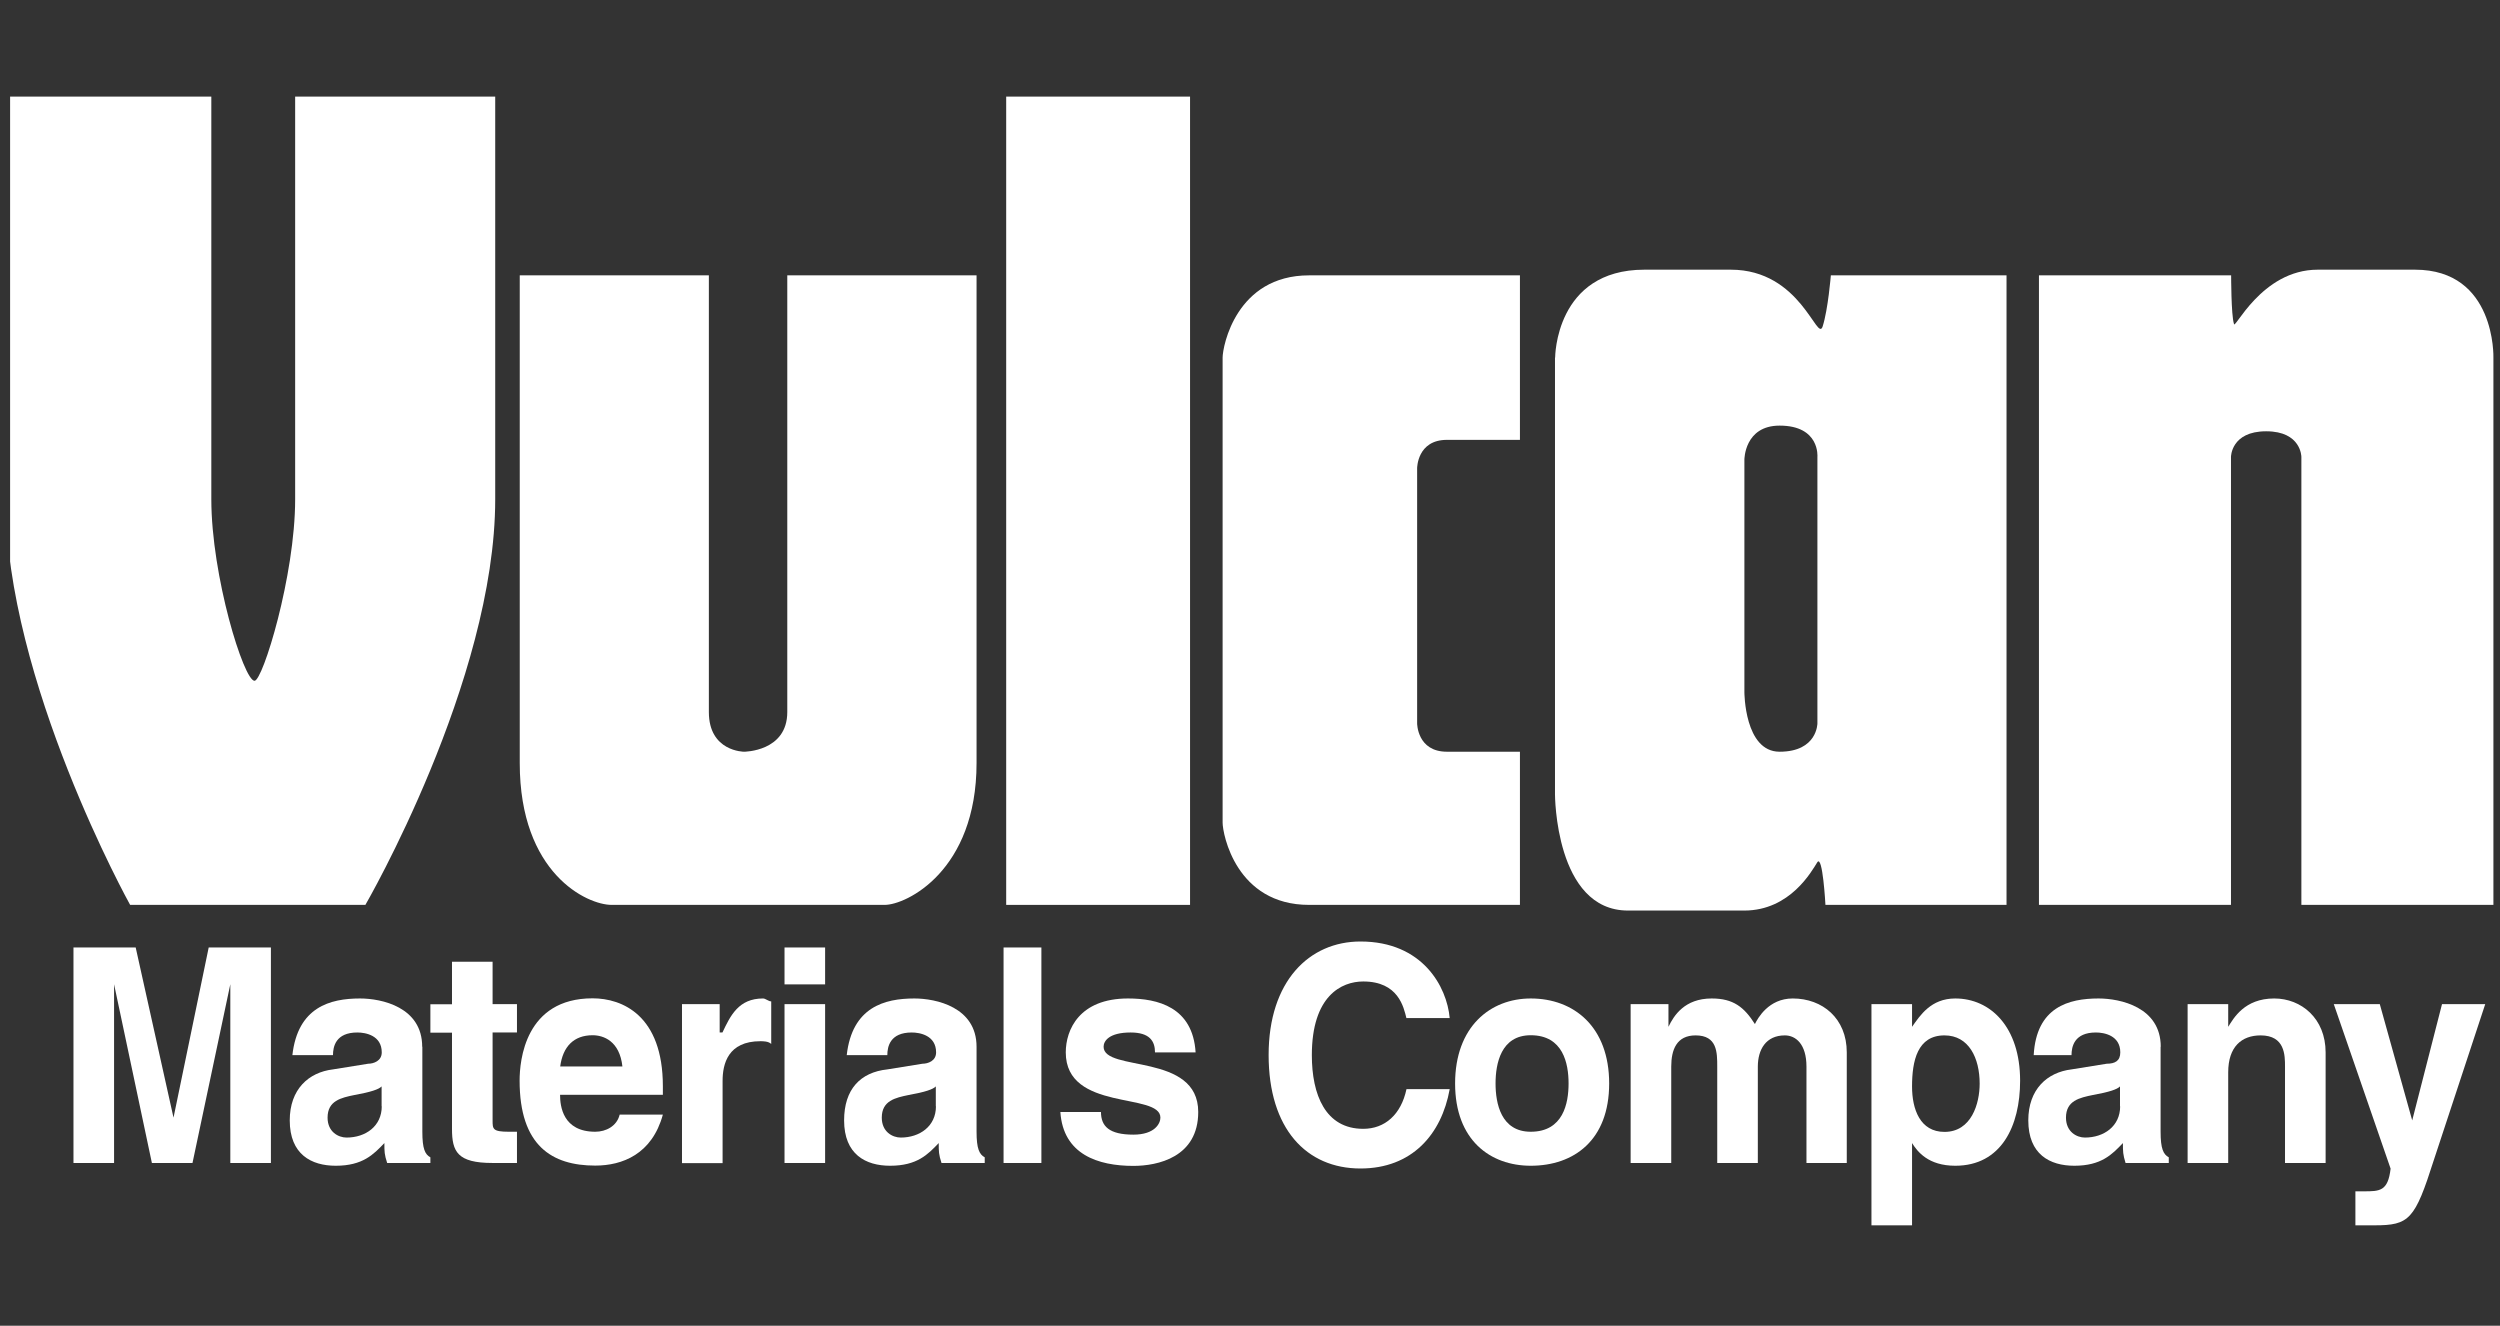
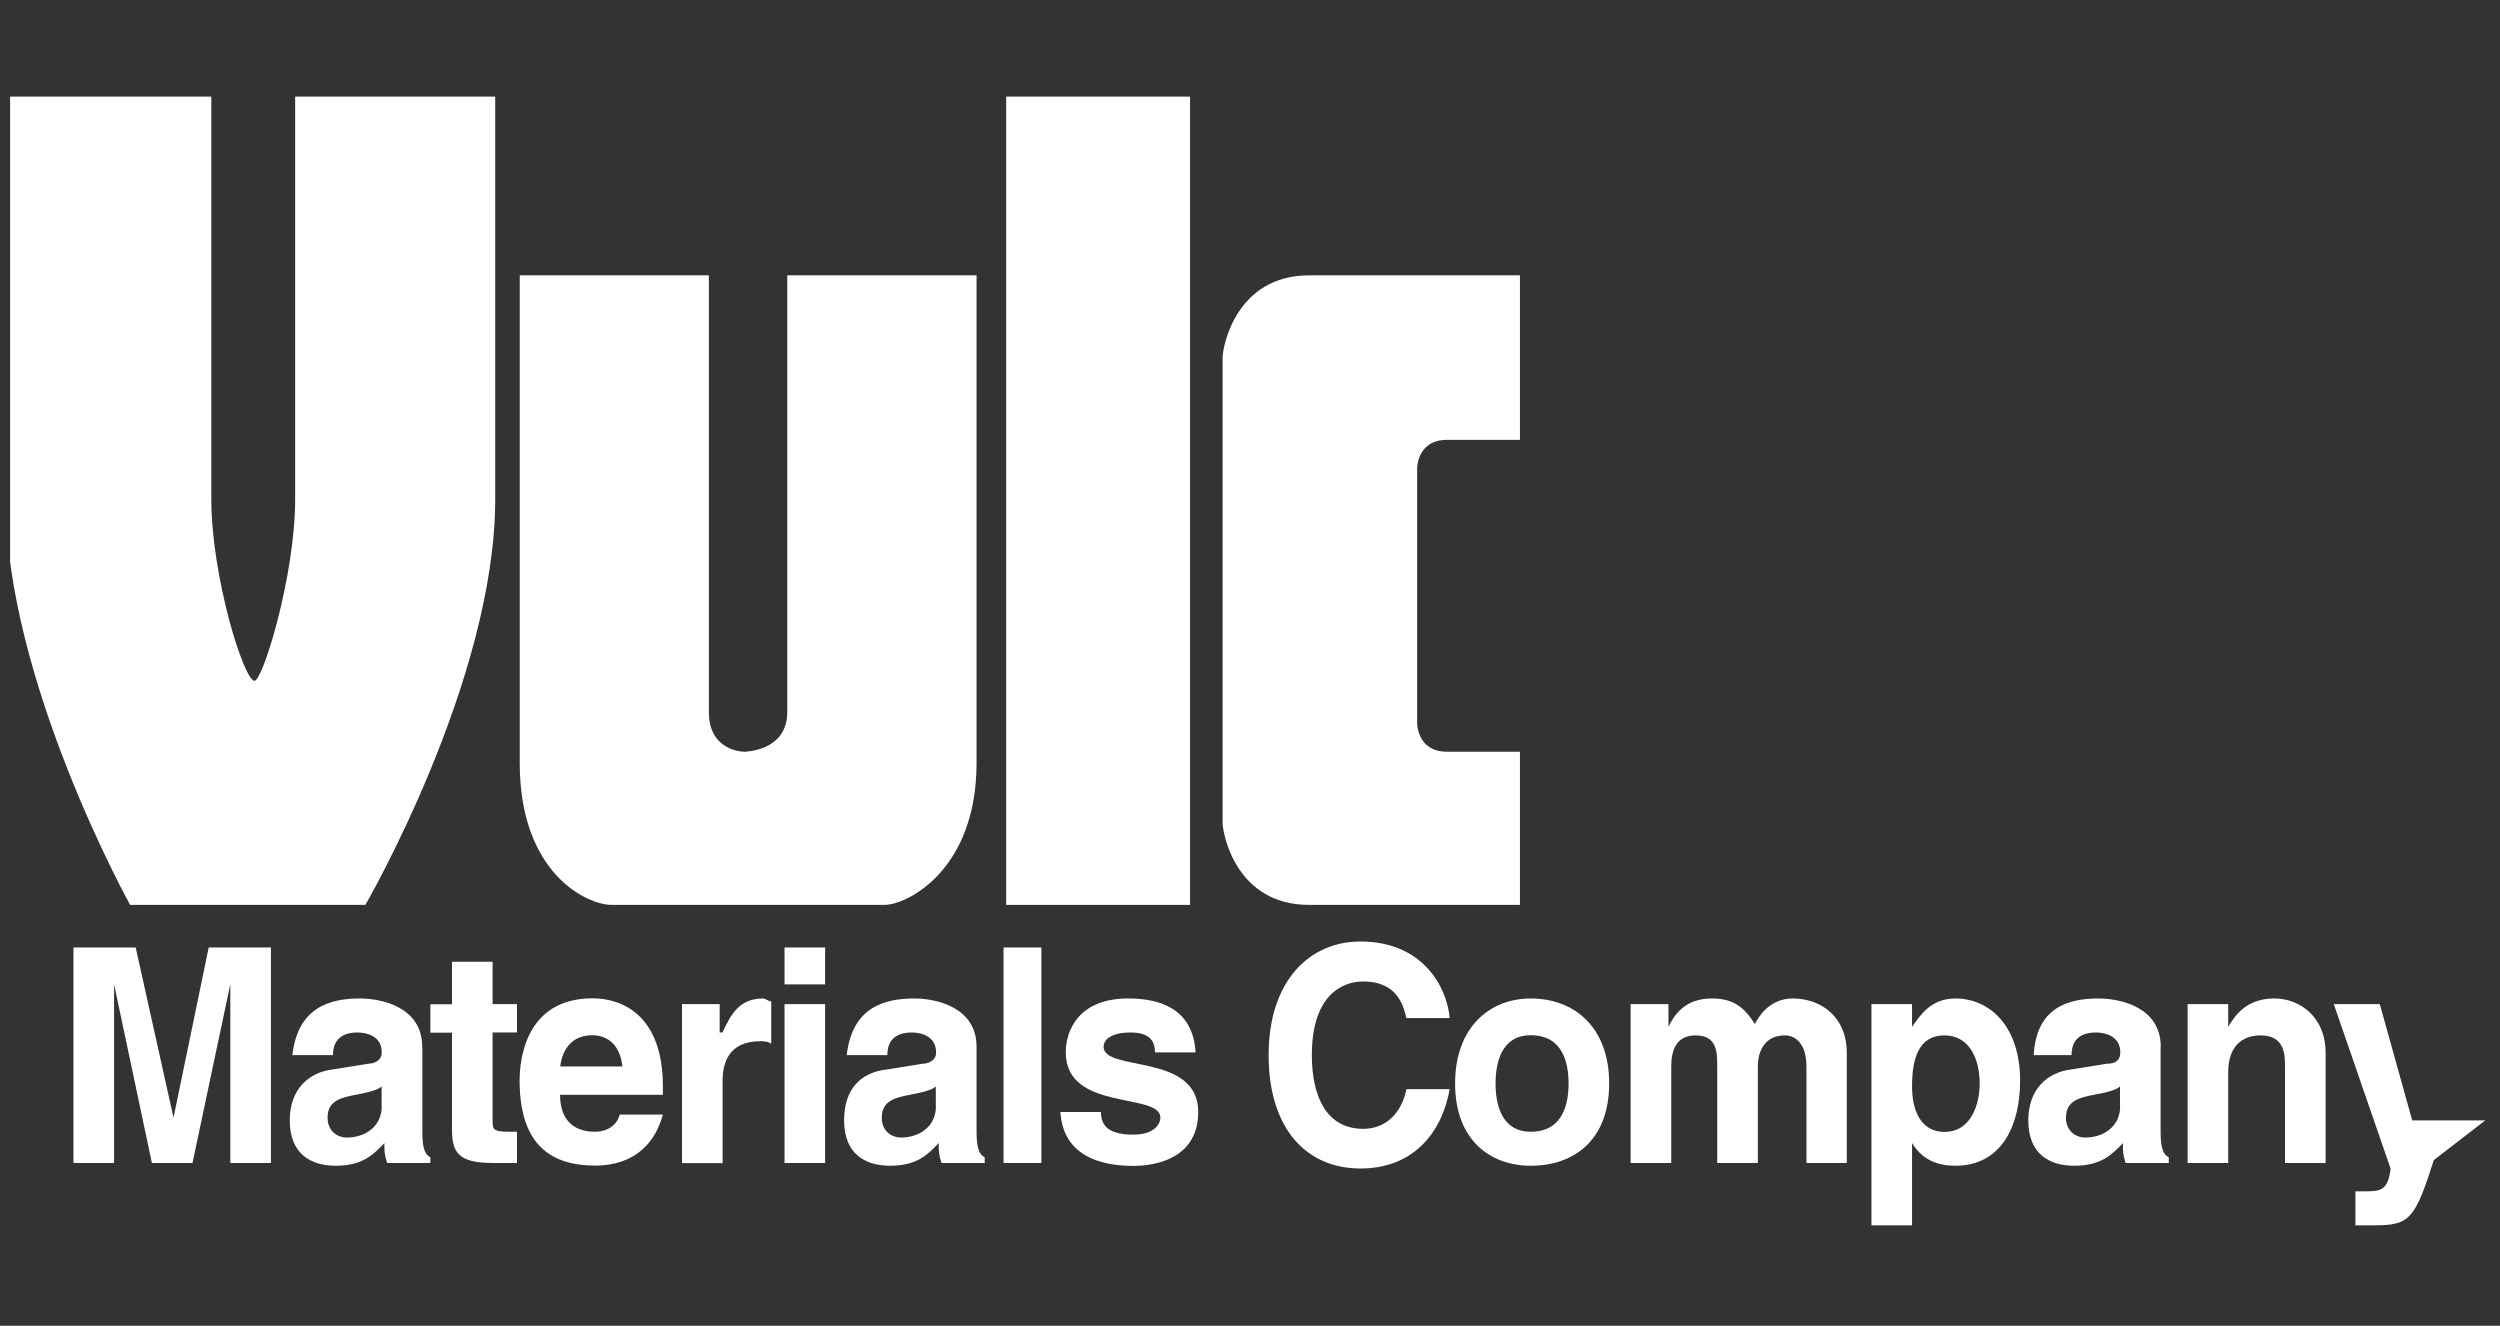
<svg xmlns="http://www.w3.org/2000/svg" width="198" height="105" viewBox="0 0 198 105" fill="none">
  <rect x="0" y="0" width="198" height="105" fill="#333333" stroke="none" />
  <g clip-path="url(#clip0_695_2864)">
    <path fill-rule="evenodd" clip-rule="evenodd" d="M21.456 92.109H18.241V77.951L15.245 92.109H12.03L9.034 77.951V92.109H5.819V75.04H10.746L13.742 88.518L16.529 75.04H21.456V92.109Z" fill="white" />
    <path fill-rule="evenodd" clip-rule="evenodd" d="M30.235 87.62C30.235 89.197 28.951 90.095 27.447 90.095C26.8 90.095 25.944 89.646 25.944 88.517C25.944 87.171 27.019 86.941 28.084 86.722C29.367 86.492 30.015 86.273 30.223 86.043V87.62H30.235ZM33.438 82.901C33.438 79.759 30.223 79.079 28.511 79.079C26.152 79.079 23.584 79.759 23.156 83.568H26.372C26.372 82.889 26.591 81.773 28.303 81.773C28.951 81.773 30.235 82.003 30.235 83.35C30.235 84.029 29.587 84.247 29.159 84.247L26.372 84.696C24.44 84.927 22.948 86.273 22.948 88.736C22.948 91.429 24.66 92.327 26.591 92.327C28.731 92.327 29.587 91.429 30.443 90.531C30.443 91.211 30.443 91.429 30.663 92.108H34.086V91.659C33.658 91.429 33.45 90.98 33.45 89.634V82.901H33.438Z" fill="white" />
    <path fill-rule="evenodd" clip-rule="evenodd" d="M39.013 79.528H40.944V81.773H39.013V88.736C39.013 89.415 39.013 89.634 40.297 89.634H40.944V92.108H39.013C36.226 92.108 35.798 91.211 35.798 89.415V81.785H34.086V79.54H35.798V76.168H39.013V79.54V79.528Z" fill="white" />
    <path fill-rule="evenodd" clip-rule="evenodd" d="M44.368 84.466C44.576 82.889 45.444 81.991 46.936 81.991C47.792 81.991 49.075 82.44 49.295 84.466H44.368ZM49.075 88.287C48.856 89.185 48 89.634 47.144 89.634C44.576 89.634 44.357 87.608 44.357 86.71H52.499V86.031C52.499 80.414 49.284 79.067 46.936 79.067C41.581 79.067 41.153 84.005 41.153 85.582C41.153 90.75 43.721 92.315 47.144 92.315C49.284 92.315 51.643 91.417 52.499 88.275H49.075V88.287Z" fill="white" />
    <path fill-rule="evenodd" clip-rule="evenodd" d="M54.002 79.528H56.998V81.773H57.218C57.854 80.426 58.502 79.079 60.433 79.079C60.641 79.079 60.861 79.31 61.081 79.31V82.682C60.861 82.464 60.433 82.464 60.225 82.464C57.657 82.464 57.229 84.26 57.229 85.606V92.121H54.014V79.54L54.002 79.528Z" fill="white" />
    <path fill-rule="evenodd" clip-rule="evenodd" d="M65.349 79.528V92.109H62.134V79.528H65.349ZM65.349 75.04V77.963H62.134V75.04H65.349Z" fill="white" />
    <path fill-rule="evenodd" clip-rule="evenodd" d="M74.127 87.62C74.127 89.197 72.844 90.095 71.34 90.095C70.692 90.095 69.837 89.646 69.837 88.517C69.837 87.171 70.912 86.941 71.976 86.722C73.26 86.492 73.908 86.273 74.116 86.043V87.62H74.127ZM77.343 82.901C77.343 79.759 74.127 79.079 72.416 79.079C70.056 79.079 67.489 79.759 67.061 83.568H70.276C70.276 82.889 70.496 81.773 72.208 81.773C72.855 81.773 74.139 82.003 74.139 83.35C74.139 84.029 73.491 84.247 73.063 84.247L70.276 84.696C68.136 84.927 66.853 86.273 66.853 88.736C66.853 91.429 68.564 92.327 70.496 92.327C72.635 92.327 73.491 91.429 74.347 90.531C74.347 91.211 74.347 91.429 74.567 92.108H77.99V91.659C77.563 91.429 77.343 90.98 77.343 89.634V82.901Z" fill="white" />
    <path fill-rule="evenodd" clip-rule="evenodd" d="M82.478 75.04V92.109H79.482V75.04H82.478Z" fill="white" />
    <path fill-rule="evenodd" clip-rule="evenodd" d="M91.476 83.35C91.476 82.452 91.048 81.773 89.545 81.773C87.833 81.773 87.405 82.452 87.405 82.901C87.405 84.927 94.9 83.35 94.9 88.069C94.9 91.659 91.684 92.339 89.764 92.339C86.977 92.339 84.201 91.441 83.981 88.069H87.197C87.197 89.197 87.844 89.864 89.764 89.864C91.476 89.864 91.904 88.966 91.904 88.517C91.904 86.492 84.409 88.069 84.409 83.35C84.409 81.554 85.485 79.079 89.337 79.079C91.696 79.079 94.472 79.759 94.692 83.35H91.476Z" fill="white" />
    <path fill-rule="evenodd" clip-rule="evenodd" d="M111.393 80.656C111.173 79.759 110.745 77.733 107.969 77.733C106.258 77.733 103.898 78.861 103.898 83.568C103.898 86.71 104.974 89.403 107.969 89.403C109.681 89.403 110.965 88.275 111.393 86.261H114.816C114.169 89.852 111.821 92.545 107.75 92.545C103.47 92.545 100.475 89.403 100.475 83.556C100.475 77.709 103.69 74.567 107.75 74.567C112.677 74.567 114.597 78.157 114.816 80.632H111.393V80.656Z" fill="white" />
    <path fill-rule="evenodd" clip-rule="evenodd" d="M124.231 85.812C124.231 87.389 123.803 89.634 121.235 89.634C118.876 89.634 118.448 87.389 118.448 85.812C118.448 84.235 118.876 81.991 121.235 81.991C123.803 81.991 124.231 84.235 124.231 85.812ZM127.446 85.812C127.446 81.324 124.659 79.079 121.235 79.079C118.02 79.079 115.244 81.324 115.244 85.812C115.244 90.301 118.032 92.327 121.235 92.327C124.659 92.327 127.446 90.301 127.446 85.812Z" fill="white" />
    <path fill-rule="evenodd" clip-rule="evenodd" d="M146.287 92.108H143.072V84.478C143.072 82.682 142.216 82.003 141.36 82.003C139.857 82.003 139.22 83.131 139.22 84.478V92.108H136.005V84.478C136.005 83.35 136.005 82.003 134.293 82.003C132.79 82.003 132.362 83.131 132.362 84.478V92.108H129.146V79.528H132.142V81.324C132.57 80.426 133.426 79.079 135.566 79.079C137.277 79.079 138.133 79.759 138.989 81.105C139.209 80.656 140.065 79.079 141.985 79.079C144.344 79.079 146.264 80.656 146.264 83.35V92.108H146.287Z" fill="white" />
    <path fill-rule="evenodd" clip-rule="evenodd" d="M151.434 86.043C151.434 84.017 151.862 82.003 154.002 82.003C155.933 82.003 156.789 83.799 156.789 85.824C156.789 87.401 156.141 89.646 154.002 89.646C152.07 89.646 151.434 87.85 151.434 86.055V86.043ZM151.434 79.528H148.219V97.046H151.434V90.531C151.862 91.211 152.718 92.327 154.858 92.327C158.501 92.327 159.993 89.185 159.993 85.594C159.993 81.324 157.633 79.079 154.858 79.079C152.926 79.079 152.07 80.426 151.434 81.324V79.528Z" fill="white" />
    <path fill-rule="evenodd" clip-rule="evenodd" d="M167.916 87.62C167.916 89.197 166.632 90.095 165.128 90.095C164.481 90.095 163.625 89.646 163.625 88.517C163.625 87.171 164.7 86.941 165.764 86.722C167.048 86.492 167.696 86.273 167.904 86.043V87.62H167.916ZM171.131 82.901C171.131 79.759 167.916 79.079 166.204 79.079C163.844 79.079 161.277 79.759 161.069 83.568H164.064C164.064 82.889 164.284 81.773 165.996 81.773C166.643 81.773 167.927 82.003 167.927 83.35C167.927 84.029 167.499 84.247 166.852 84.247L164.064 84.696C162.133 84.927 160.641 86.273 160.641 88.736C160.641 91.429 162.352 92.327 164.284 92.327C166.424 92.327 167.279 91.429 168.135 90.531C168.135 91.211 168.135 91.429 168.344 92.108H171.767V91.659C171.339 91.429 171.119 90.98 171.119 89.634V82.901H171.131Z" fill="white" />
    <path fill-rule="evenodd" clip-rule="evenodd" d="M184.189 92.108H180.973V84.478C180.973 83.58 180.973 82.003 179.042 82.003C177.538 82.003 176.474 82.901 176.474 84.927V92.108H173.259V79.528H176.474V81.324C176.902 80.644 177.758 79.079 180.117 79.079C182.257 79.079 184.189 80.656 184.189 83.35V92.108Z" fill="white" />
-     <path fill-rule="evenodd" clip-rule="evenodd" d="M192.759 91.878C191.256 96.597 190.828 97.046 188.052 97.046H186.548V94.353H187.196C188.48 94.353 189.127 94.353 189.336 92.557L184.836 79.528H188.48L191.047 88.736L193.407 79.528H196.83L192.759 91.878Z" fill="white" />
+     <path fill-rule="evenodd" clip-rule="evenodd" d="M192.759 91.878C191.256 96.597 190.828 97.046 188.052 97.046H186.548V94.353H187.196C188.48 94.353 189.127 94.353 189.336 92.557L184.836 79.528H188.48L191.047 88.736H196.83L192.759 91.878Z" fill="white" />
    <path fill-rule="evenodd" clip-rule="evenodd" d="M0.464 7.651H16.737V39.544C16.737 45.609 19.305 53.919 20.16 53.919C20.808 53.919 23.376 45.609 23.376 39.544V7.651H39.221V39.544C39.221 53.919 28.939 71.667 28.939 71.667H10.306C10.306 71.667 0.452 53.919 0.452 39.544V7.651H0.464Z" fill="white" />
    <path fill-rule="evenodd" clip-rule="evenodd" d="M41.153 21.808H56.142V56.394C56.142 59.536 58.93 59.536 58.93 59.536C58.93 59.536 62.353 59.536 62.353 56.394V21.808H77.343V60.434C77.343 68.974 71.779 71.667 70.068 71.667H48.439C46.508 71.667 41.164 69.193 41.164 60.434V21.808H41.153Z" fill="white" />
    <path fill-rule="evenodd" clip-rule="evenodd" d="M94.252 7.651V71.667H79.69V7.651H94.252Z" fill="white" />
    <path fill-rule="evenodd" clip-rule="evenodd" d="M103.678 21.808H120.379V34.837H114.596C112.237 34.837 112.237 37.081 112.237 37.081V57.292C112.237 57.292 112.237 59.536 114.596 59.536H120.379V71.667H103.678C97.895 71.667 96.831 66.051 96.831 65.153V28.323C96.831 27.425 97.907 21.808 103.678 21.808Z" fill="white" />
-     <path fill-rule="evenodd" clip-rule="evenodd" d="M123.167 28.323C123.167 28.323 123.167 21.359 130.234 21.359H137.081C142.644 21.359 143.928 27.195 144.356 25.848C144.784 24.501 145.003 21.808 145.003 21.808H158.917V71.668H144.575C144.575 71.668 144.356 67.628 143.928 68.295C143.5 68.974 141.788 72.116 138.145 72.116H128.938C123.155 72.116 123.155 62.909 123.155 62.909V28.323H123.167ZM140.944 33.709C138.156 33.709 138.156 36.402 138.156 36.402V54.817C138.156 54.817 138.156 59.536 140.944 59.536C143.939 59.536 143.939 57.292 143.939 57.292V36.184C143.939 36.184 144.159 33.709 140.944 33.709Z" fill="white" />
-     <path fill-rule="evenodd" clip-rule="evenodd" d="M161.496 21.808H176.706C176.706 21.808 176.706 24.95 176.925 25.63C176.925 26.309 179.065 21.359 183.564 21.359H191.267C197.686 21.359 197.478 28.323 197.478 28.323V71.668H182.269V36.184C182.269 36.184 182.269 34.158 179.481 34.158C176.694 34.158 176.694 36.184 176.694 36.184V71.668H161.485V21.808H161.496Z" fill="white" />
  </g>
  <defs>
    <clipPath id="clip0_695_2864">
      <rect width="197" height="105" fill="white" transform="translate(0.8)" />
    </clipPath>
  </defs>
</svg>